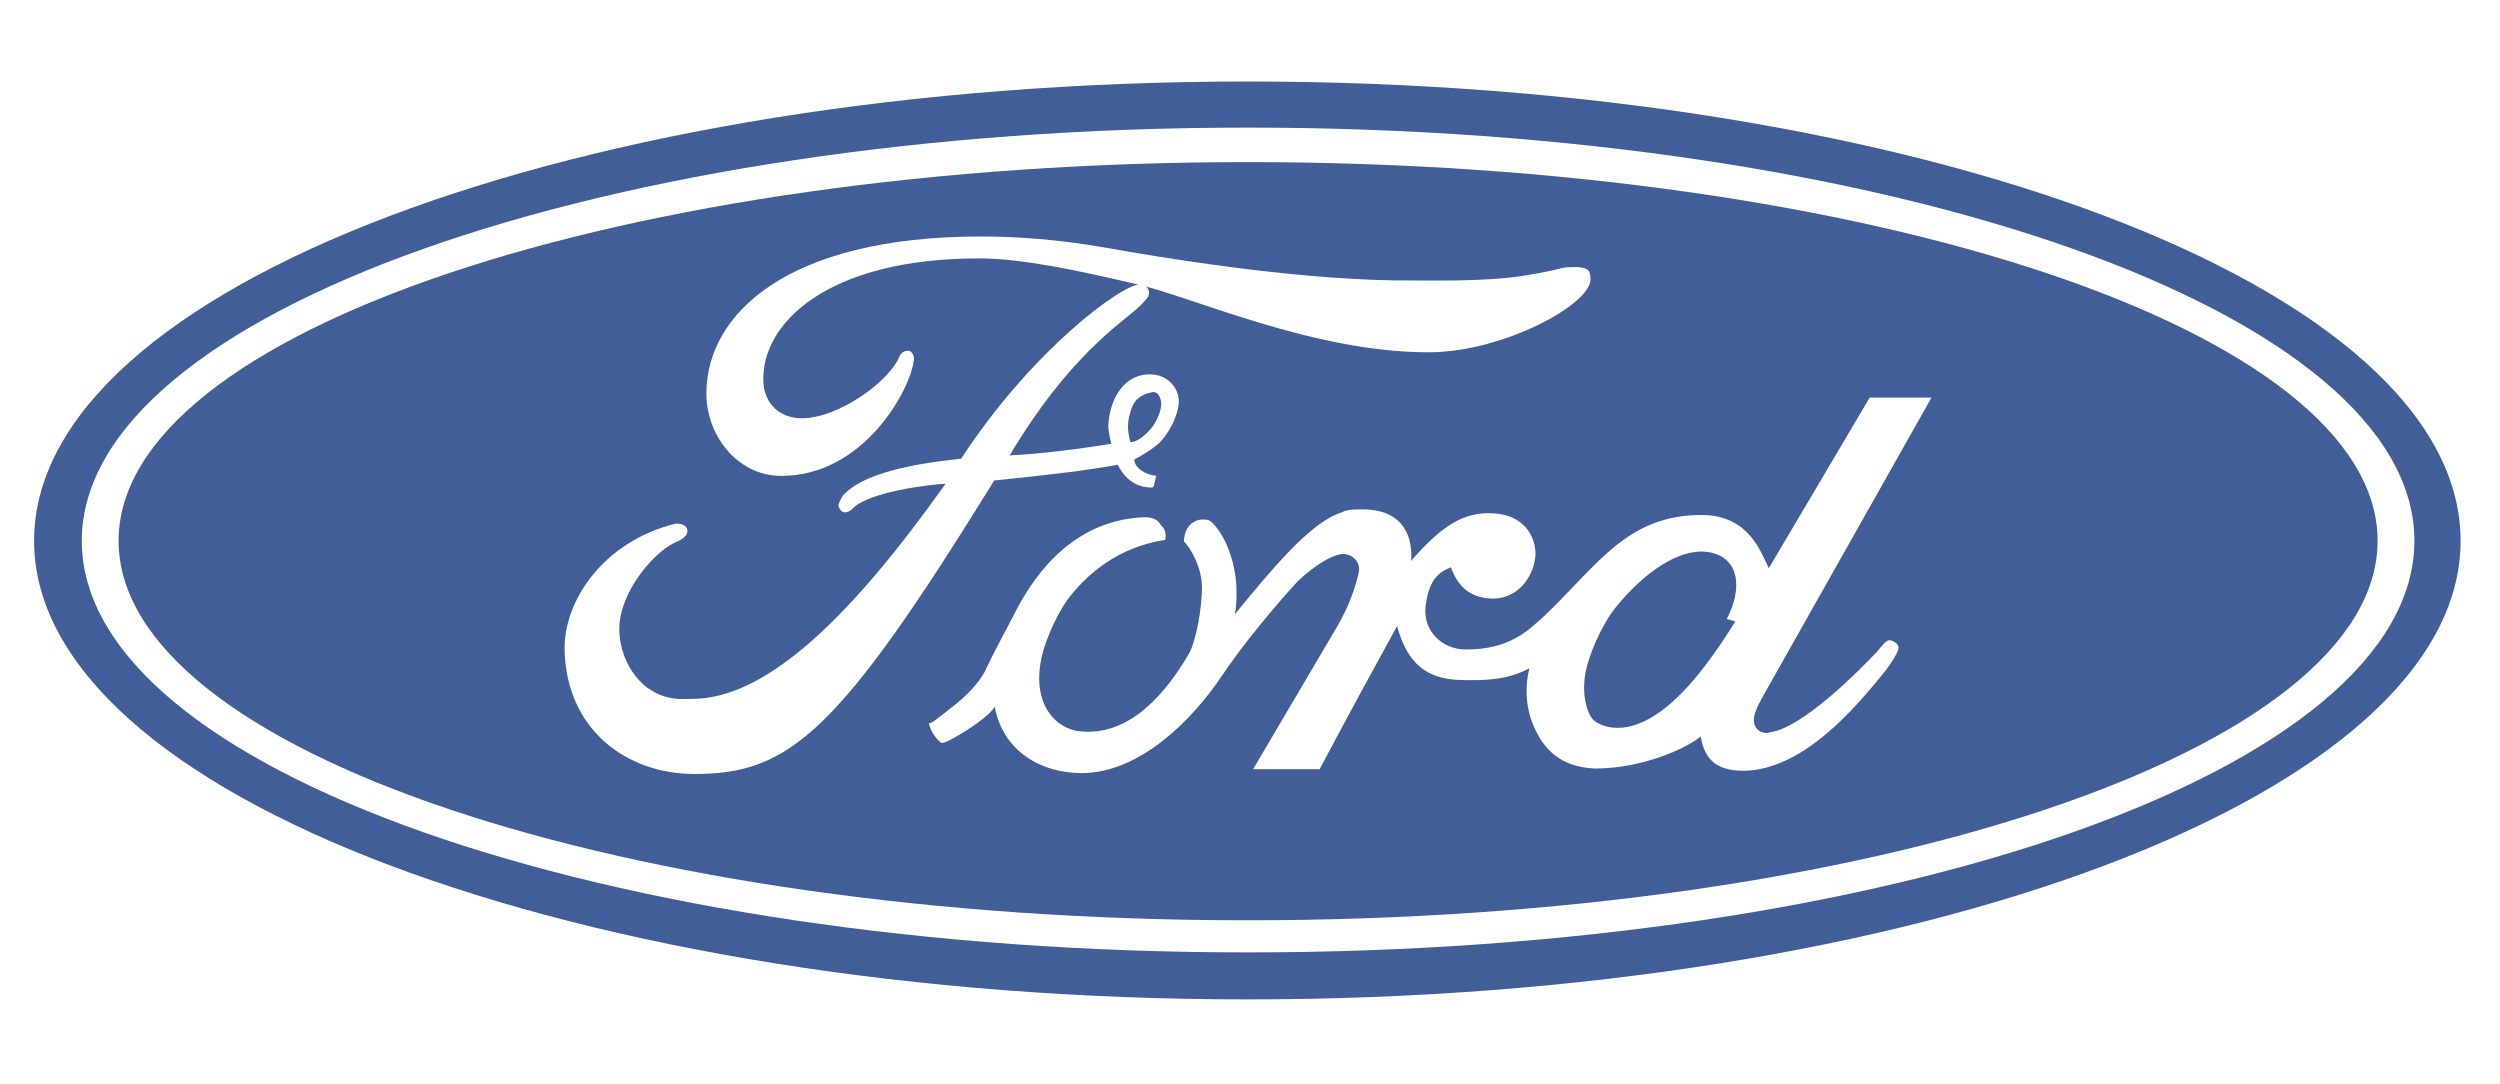
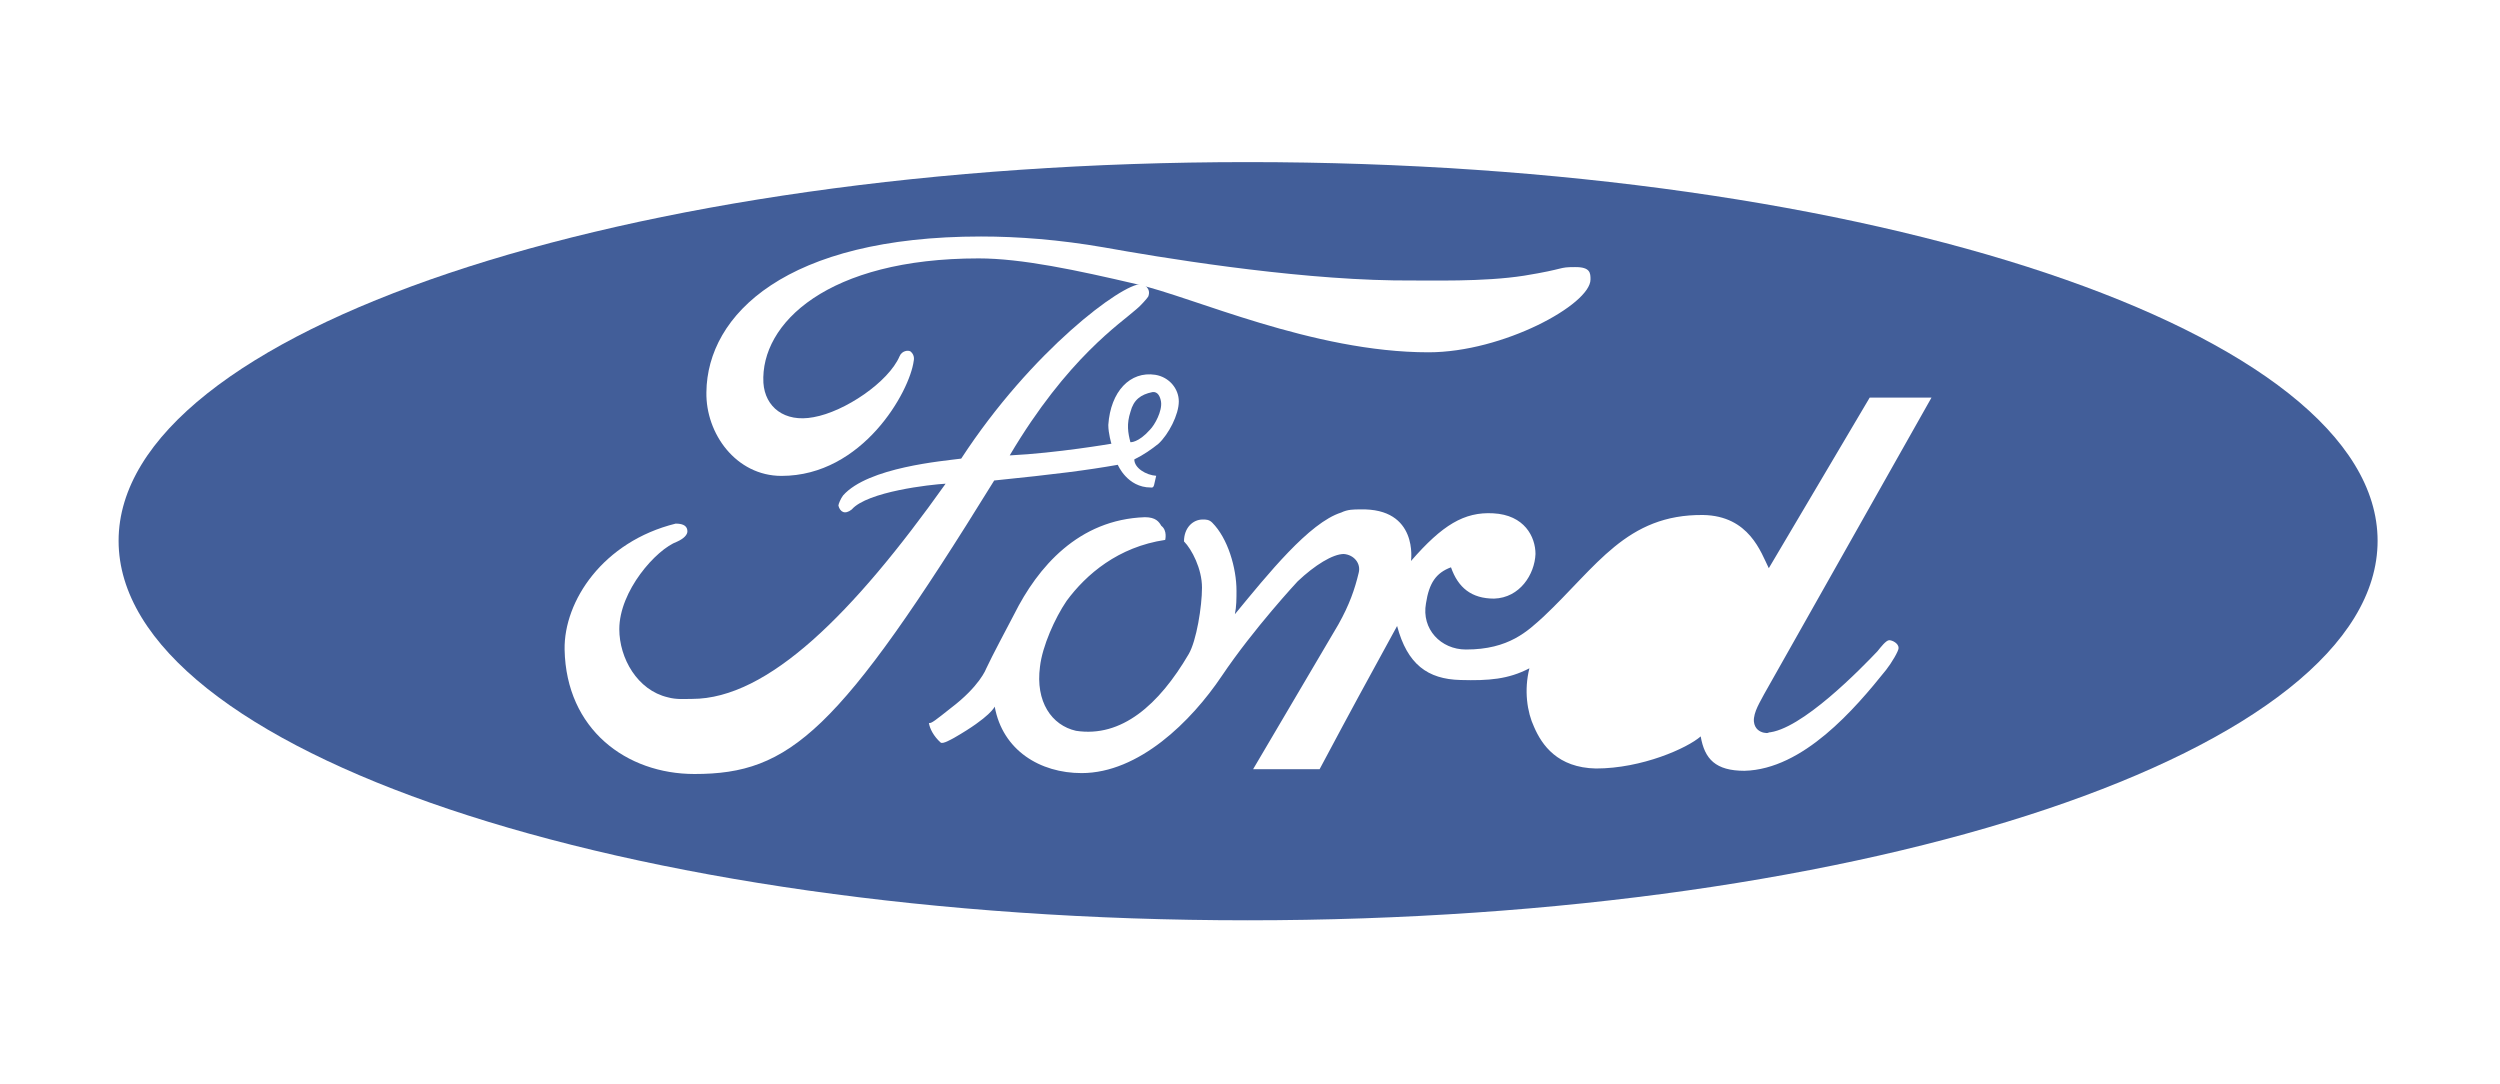
<svg xmlns="http://www.w3.org/2000/svg" id="Layer_1" viewBox="0 0 2500 1084.5">
  <style>
    .st0,.st1{fill-rule:evenodd;clip-rule:evenodd;fill:#fff}.st1{fill:#425e99}
    </style>
  <path class="st0" d="M0-709.2h2500v2500H0v-2500z" />
-   <path class="st1" d="M1247.7 999.4c669.8 0 1212.9-205 1212.9-458.5S1917.5 81.5 1247.7 81.5C577.2 81.5 34.1 287.3 34.1 540.8c0 253.6 543.1 458.6 1213.6 458.6z" />
  <path class="st0" d="M1247.7 952.4C604.5 952.4 81.8 769.3 81.8 540.8c0-227.7 522.7-413.2 1165.9-413.2 644.8 0 1166.7 185.5 1166.7 413.2 0 228.5-521.9 411.6-1166.7 411.6z" />
  <path class="st1" d="M1247.7 920.3c623.6 0 1129.9-169.8 1129.9-379.5 0-208.9-506.2-378.7-1129.9-378.7-624.4 0-1129.1 169.8-1129.1 378.7 0 209.7 504.7 379.5 1129.1 379.5z" />
  <path class="st0" d="M1543.5 616.7c53.2-50.1 82.9-102.5 159.6-101.7 46.2.8 57.9 37.6 65.7 53.2l100.9-170.6h61.8l-167.4 296.6c-3.1 6.3-11 18-10.2 27.4 1.6 14.9 20.4 11 13.3 11 33.6-1.6 95.4-65.7 110.3-81.4 3.1-3.9 8.6-11 11.7-11 3.1 0 9.4 3.1 9.4 7.8 0 3.1-7 14.9-12.5 21.9-31.3 39.1-82.9 99.4-141.6 100.9-28.9 0-39.9-11.7-43.8-34.4-13.3 11.7-58.7 32.1-104.8 32.1-38.4-.8-54-23.5-61.8-41.5-7-14.9-10.2-36.8-4.7-58.7-21.1 11-40.7 12.5-68.9 11.7-32.9-.8-53.2-15.7-63.4-54-37.6 68.9-39.1 71.2-77.5 143.2h-66.5l85.3-144.8c11-19.6 16.4-35.2 20.3-51.6 2.4-9.4-4.7-18-14.9-18.8-10.9 0-28.9 11-46.2 27.4 0 0-43.8 47-75.9 94.7-30.5 45.4-82.9 97-140.1 97-41.5 0-79-22.7-86.9-66.5 0 0-3.9 10.2-40.7 31.3-3.1 1.6-10.9 6.3-13.3 4.7-7.1-6.3-11-14.1-11.8-19.6 2.3.8 7-3.1 21.9-14.9C979.7 686.2 986 669 986 669c7-14.9 19.6-38.3 28.2-54.8 23.5-47 64.2-94.7 130.7-97 11 0 14.1 4.7 16.4 8.6 6.3 4.7 3.9 14.1 3.9 14.1-47 7-79 34.4-98.6 61-11.7 17.2-24.3 45.4-26.6 65.7-4.7 35.2 11.7 58.7 36 64.2 45.4 7 82.9-25.8 112.7-76.7 7.8-13.3 13.3-47.7 13.3-66.5 0-18.8-10.2-38.3-18-46.2 0-13.3 8.6-21.9 18.8-21.9 3.1 0 6.3 0 9.4 3.1 15.7 15.7 24.3 45.4 24.3 68.1 0 7.8 0 15.7-1.6 23.5 32.9-39.9 74.3-91.6 106.4-101.7 6.3-3.1 12.5-3.1 18.8-3.1 58.7-1.6 50.9 51.6 50.9 51.6 31.3-36 53.2-49.3 82.2-47.7 31.3 1.6 42.3 23.5 42.3 40.7-.8 20.3-15.6 43.8-41.4 44.6-22.7 0-36-11-43.1-31.3-14.9 5.5-21.9 15.7-25 36-4.7 25.8 14.9 46.2 39.9 46.2 43.2.1 62-18.7 77.6-32.8zm47-337.2c0 25-87.6 72.8-162 72.8-115.8 0-236.3-55.6-291.8-68.1-60.3-14.1-115-25.8-158.1-25.8-151 0-218.3 65-215.2 124.4 1.6 24.3 21.1 39.9 50.1 34.4 31.3-5.5 75.1-35.2 86.1-61 2.3-5.5 8.6-6.3 11-4.7 4.7 3.9 3.1 9.4 3.1 9.4-3.9 30.5-50.9 115-132.2 115-45.4 0-75.9-42.3-75.1-83.7.8-77.5 79.8-155.7 274.6-155.7 36.8 0 78.2 3.1 123.6 11 52.4 9.4 183.1 31.3 289.5 32.9 39.1 0 89.2 1.6 129.9-4.7 43-7 33.6-8.6 50.9-8.6 15.6-.2 15.6 6.1 15.6 12.4z" />
-   <path class="st1" d="M1706.3 551.8c-27.4-3.1-61.8 20.3-90 54.8-14.1 17.2-28.9 50.1-31.3 69.6-3.1 19.6 2.4 39.1 9.4 44.6s38.4 21.9 86.9-27.4c27.4-27.4 54-72 54-72l-8.6-2.4c16.3-30.4 13.2-63.3-20.4-67.2z" />
  <path class="st0" d="M1134.3 459.4c0 8.6 11.7 15.7 21.9 16.4-2.3 8.6-1.6 12.5-5.5 11.7-23.5 0-32.9-22.7-32.9-22.7-31.3 5.5-61.8 9.4-123.6 15.7C838.5 732.6 790 774 694.5 774c-68.1 0-128.3-44.6-129.9-124.4-.8-48.5 38.3-108 111.1-126 8.6 0 11.7 3.1 11.7 7.8 0 3.1-3.1 7-10.2 10.2-21.1 7.8-57.9 49.3-57.9 87.6 0 28.9 18 61 48.5 68.1 8.6 2.4 16.4 1.6 24.3 1.6 75.9 0 161.2-85.3 253.5-215.2-14.9.8-78.2 7.8-93.9 25.8-7 5.5-11.7 2.3-13.3-3.9 0-1.6 2.3-7 4.7-10.2 25-28.2 100.2-34.4 118.1-36.8 70.4-108 161.2-175.3 180-174.5 3.1 0 10.2 4.7 7 12.5-.8 1.6-8.6 10.2-11.7 12.5-15.7 14.1-68.9 48.5-126.8 146.3 47-2.3 101.7-11.7 101.7-11.7s-3.1-10.2-3.1-18.8c2.3-33.6 21.9-54 47-50.1 14.1 2.3 23.5 14.1 23.5 26.6 0 13.3-10.2 32.9-20.3 42.3-7 5.6-14.8 11.1-24.2 15.7z" />
  <path class="st1" d="M1130.4 442.2s7.8.8 19.6-12.5c4.7-4.7 12.5-18.8 11-28.2-.8-4.7-3.1-10.2-8.6-9.4-11.8 2.4-18.8 7.8-21.9 19.6-4.1 12.5-2.5 21.1-.1 30.5z" />
</svg>